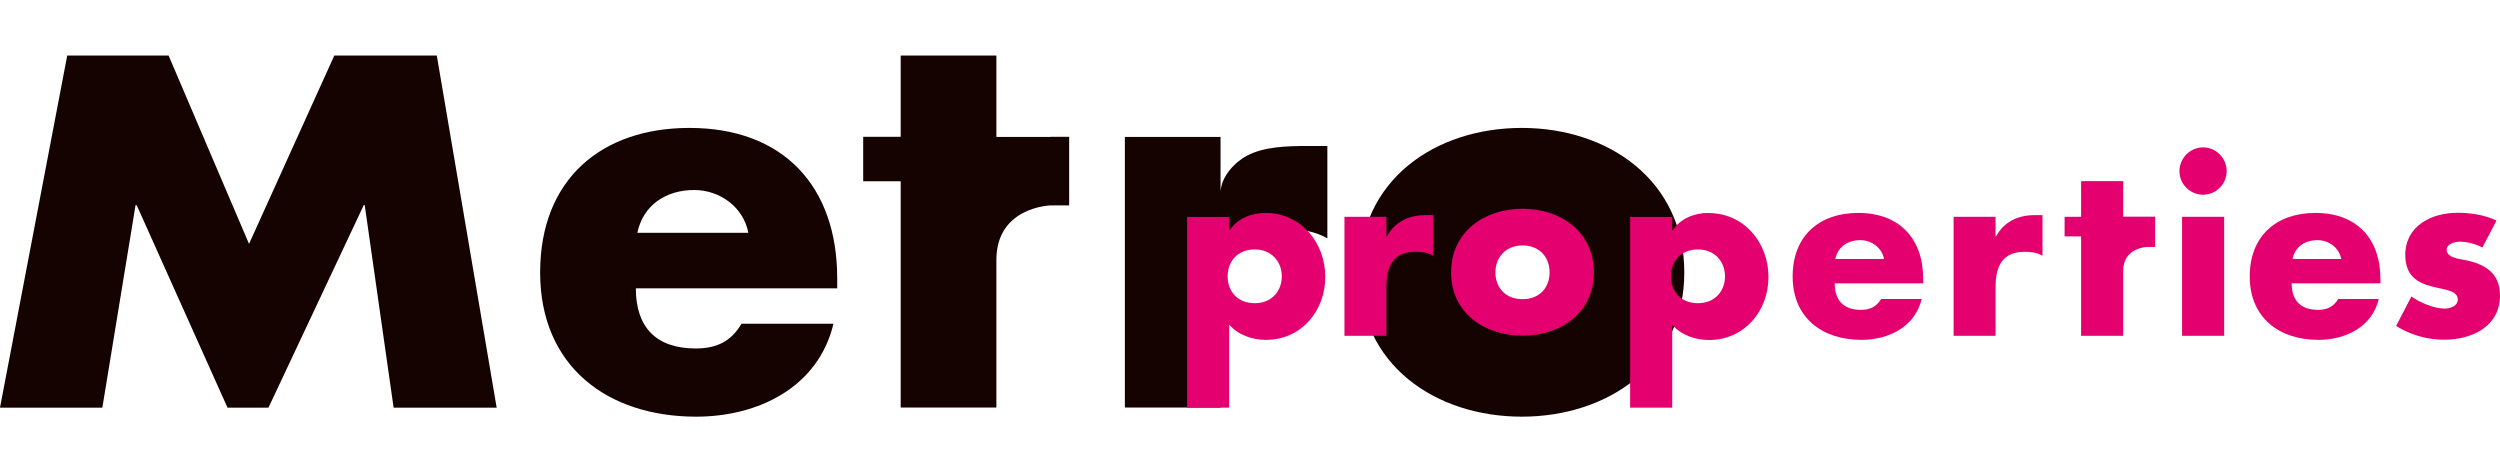
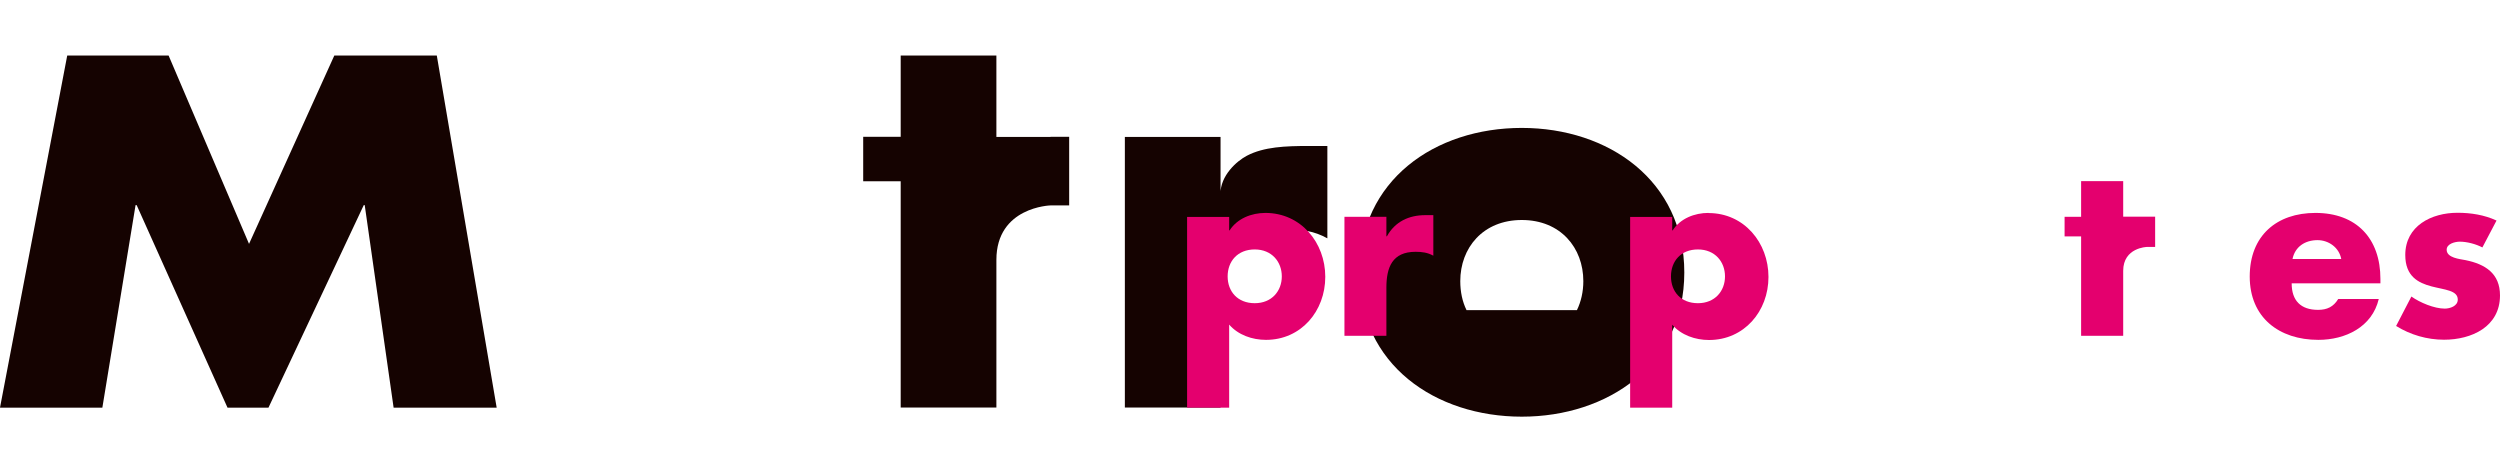
<svg xmlns="http://www.w3.org/2000/svg" id="Con" viewBox="0 0 180 34">
  <defs>
    <style>
      .cls-1 {
        fill: #150301;
      }

      .cls-1, .cls-2 {
        stroke-width: 0px;
      }

      .cls-2 {
        fill: #e4006e;
      }
    </style>
  </defs>
  <g>
    <polygon class="cls-1" points="4.84 4 12.14 4 17.93 17.56 24.07 4 31.45 4 35.76 29.35 28.34 29.35 26.26 14.77 26.19 14.77 19.33 29.35 16.38 29.35 9.84 14.77 9.76 14.77 7.37 29.35 0 29.35 4.84 4" />
-     <path class="cls-1" d="m60.28,20.76h-14.5c0,2.81,1.47,4.33,4.31,4.33,1.48,0,2.54-.49,3.3-1.78h6.62c-1.1,4.6-5.45,6.69-9.88,6.69-6.43,0-11.24-3.65-11.24-10.38s4.43-10.41,10.75-10.41c6.74,0,10.64,4.18,10.64,10.83v.72m-6.4-4c-.35-1.85-2.05-3.08-3.9-3.08-2.01,0-3.67,1.07-4.09,3.08h7.99,0Z" />
    <path class="cls-1" d="m87.87,13.97c0-1.34,1.18-2.38,1.91-2.76,1.23-.64,2.76-.7,4.46-.7h1.33v6.65c-.95-.53-1.86-.65-2.92-.65-3.82,0-4.77,2.55-4.77,5.9v6.93h-6.89V9.86h6.89s0,4.8,0,4.11h-.01Z" />
    <path class="cls-1" d="m75.64,9.86h-3.9V4h-6.89v5.85h-2.7v3.2h2.7v16.29h6.89v-10.63c0-3.82,3.9-3.92,3.9-3.92h1.34v-4.94h-1.34Z" />
    <path class="cls-1" d="m109.57,9.21c-6.25,0-11.7,3.76-11.7,10.41s5.49,10.38,11.7,10.38,11.7-3.76,11.7-10.38-5.46-10.41-11.7-10.41Zm0,6.63c2.8,0,4.43,2.01,4.43,4.4,0,.76-.16,1.47-.46,2.09h-7.95c-.3-.61-.45-1.32-.45-2.09,0-2.39,1.63-4.4,4.43-4.4h0Z" />
  </g>
  <g>
-     <path class="cls-2" d="m138.47,20.4h-6.37c0,1.24.64,1.91,1.89,1.91.65,0,1.11-.22,1.45-.78h2.92c-.48,2.02-2.4,2.94-4.34,2.94-2.84,0-4.95-1.61-4.95-4.56s1.94-4.58,4.72-4.58c2.96,0,4.68,1.84,4.68,4.76v.31m-2.82-1.75c-.15-.82-.9-1.36-1.71-1.36-.89,0-1.61.47-1.8,1.36h3.51Z" />
-     <path class="cls-2" d="m143.68,17.01h.04c.58-1.05,1.58-1.52,2.76-1.52h.58v2.92c-.41-.23-.82-.28-1.28-.28-1.68,0-2.1,1.12-2.1,2.59v3.46h-3.02v-8.57h3.02v1.4h0Z" />
-     <path class="cls-2" d="m160.32,12.32c0,.93-.76,1.7-1.7,1.7s-1.7-.77-1.7-1.7.77-1.71,1.7-1.71,1.7.77,1.7,1.71m-.18,11.86h-3.03v-8.57h3.03v8.57Z" />
-     <path class="cls-2" d="m171.38,20.4h-6.38c0,1.24.65,1.91,1.9,1.91.65,0,1.11-.22,1.45-.78h2.92c-.48,2.02-2.4,2.94-4.35,2.94-2.83,0-4.94-1.61-4.94-4.56s1.95-4.58,4.73-4.58c2.96,0,4.68,1.84,4.68,4.76v.31m-2.82-1.75c-.15-.82-.9-1.36-1.71-1.36-.89,0-1.62.47-1.8,1.36h3.51Z" />
+     <path class="cls-2" d="m171.38,20.4h-6.38c0,1.24.65,1.91,1.9,1.91.65,0,1.11-.22,1.45-.78h2.92c-.48,2.02-2.4,2.94-4.35,2.94-2.83,0-4.94-1.61-4.94-4.56s1.95-4.58,4.73-4.58c2.96,0,4.68,1.84,4.68,4.76v.31m-2.82-1.75c-.15-.82-.9-1.36-1.71-1.36-.89,0-1.62.47-1.8,1.36h3.51" />
    <path class="cls-2" d="m178.74,17.82c-.47-.25-1.12-.42-1.63-.42-.35,0-.95.15-.95.58,0,.59.95.67,1.36.75,1.42.29,2.48.96,2.48,2.54,0,2.26-2.05,3.19-4.03,3.19-1.22,0-2.42-.35-3.45-.99l1.1-2.12c.62.44,1.65.87,2.4.87.38,0,.94-.18.94-.65,0-.67-.94-.7-1.89-.95s-1.89-.72-1.89-2.26c0-2.1,1.89-3.04,3.76-3.04.96,0,1.93.15,2.81.56l-1.02,1.94h.01Z" />
    <path class="cls-2" d="m152.87,15.61v-2.57h-3.03v2.57h-1.19v1.41h1.19v7.16h3.03v-4.68c0-1.68,1.71-1.72,1.71-1.72h.59v-2.18h-2.31,0Z" />
-     <path class="cls-2" d="m114.76,19.61c0,2.91-2.4,4.56-5.14,4.56s-5.14-1.64-5.14-4.56,2.39-4.58,5.14-4.58,5.14,1.66,5.14,4.58m-7.09,0c0,1.09.71,1.93,1.95,1.93s1.95-.84,1.95-1.93-.72-1.94-1.95-1.94-1.95.89-1.95,1.94Z" />
    <path class="cls-2" d="m99.83,17.01h.03c.58-1.05,1.58-1.52,2.76-1.52h.58v2.92c-.42-.23-.81-.28-1.28-.28-1.68,0-2.1,1.12-2.1,2.59v3.46h-3.02v-8.57h3.02v1.4h.01Z" />
    <path class="cls-2" d="m91.11,15.33c-1,0-2.03.4-2.58,1.26h-.03v-.97h-3.03v13.73h3.03v-5.98c.65.75,1.66,1.1,2.65,1.1,2.53,0,4.27-2.07,4.27-4.54s-1.76-4.6-4.31-4.6Zm-.77,6.5c-1.23,0-1.95-.84-1.95-1.93s.72-1.94,1.95-1.94,1.95.89,1.95,1.94-.72,1.93-1.95,1.93Z" />
    <path class="cls-2" d="m123.01,15.33c-1,0-2.03.4-2.58,1.26h-.03v-.97h-3.03v13.73h3.03v-1.39h0v-4.58c.65.75,1.66,1.1,2.65,1.1,2.53,0,4.28-2.07,4.28-4.54s-1.76-4.6-4.31-4.6h0Zm-.76,6.5c-1.23,0-1.94-.84-1.94-1.93s.71-1.94,1.94-1.94,1.95.89,1.95,1.94-.72,1.93-1.95,1.93Z" />
  </g>
</svg>